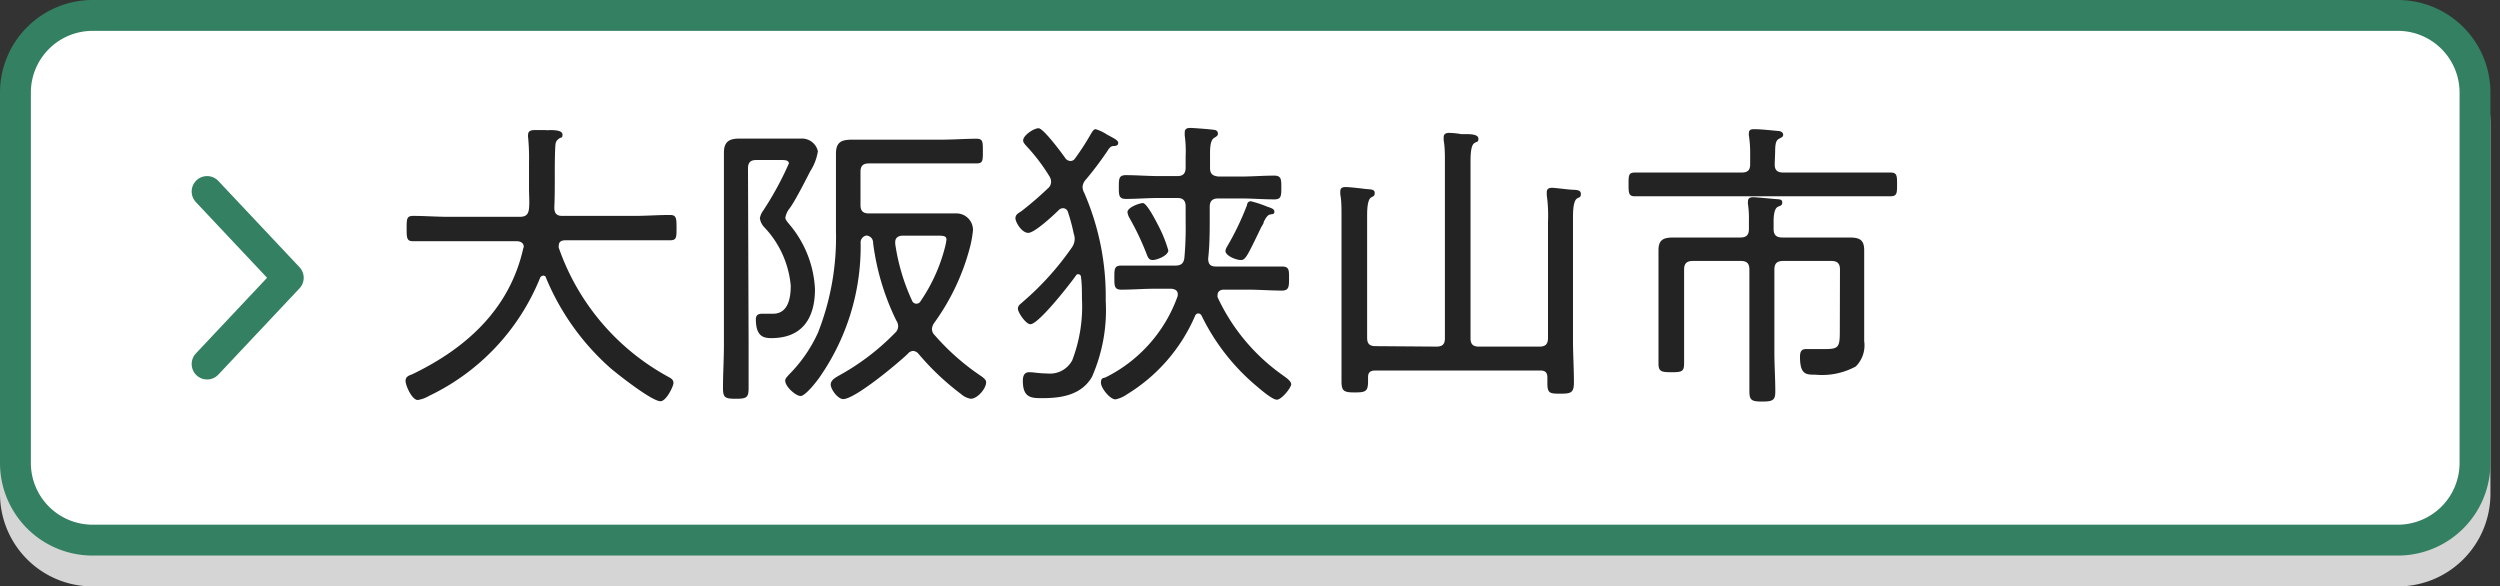
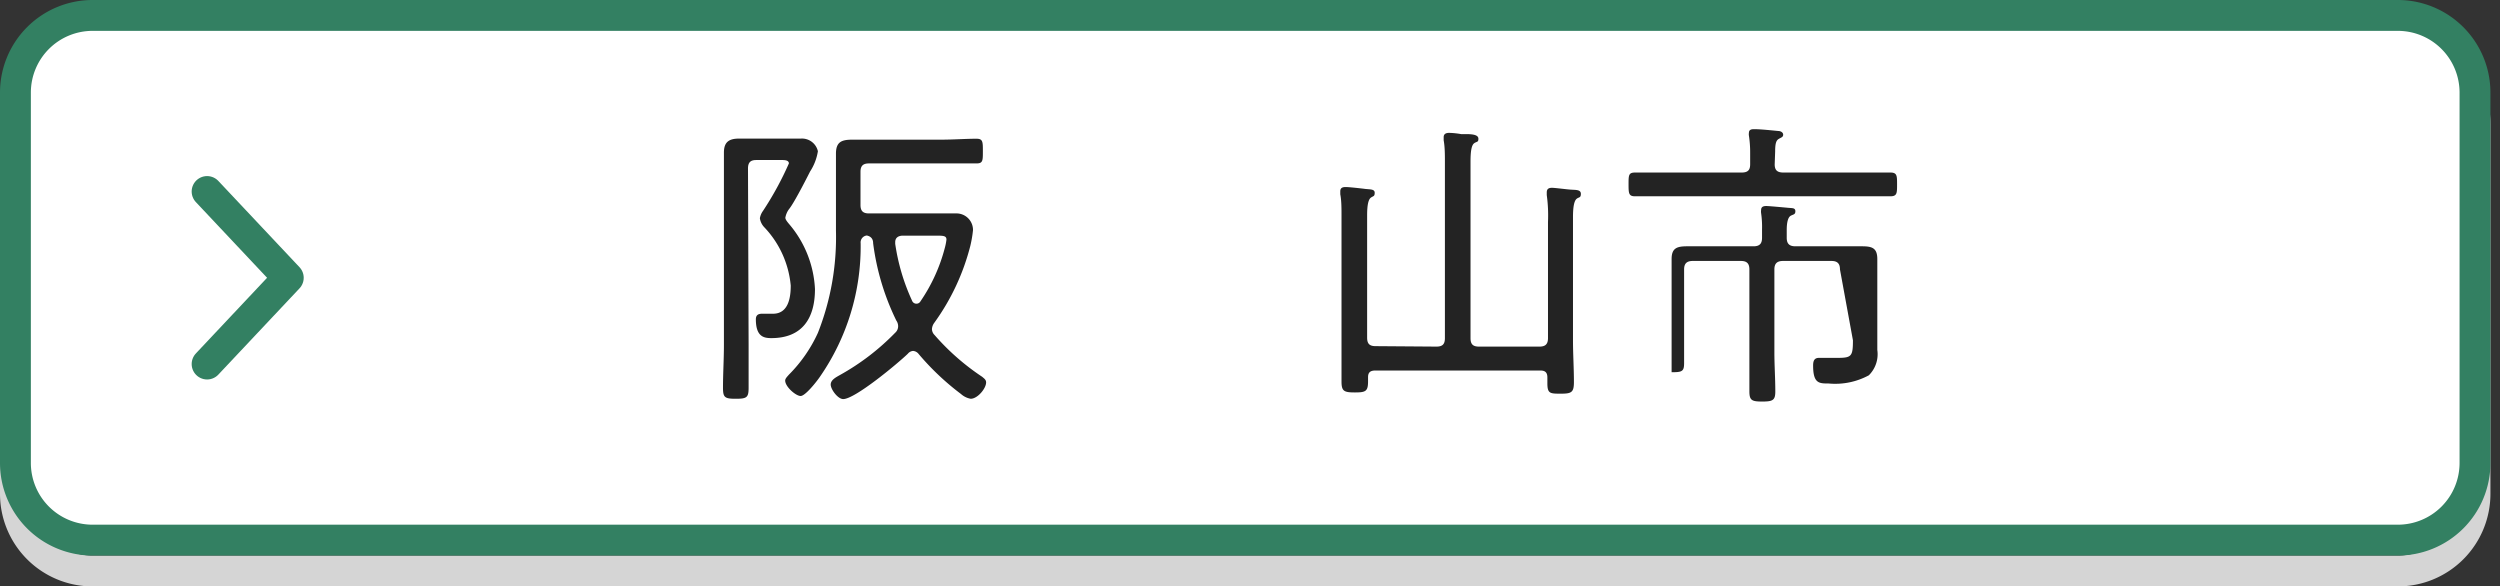
<svg xmlns="http://www.w3.org/2000/svg" viewBox="0 0 162 38">
  <rect x="0" y="0" width="162" height="38" fill="#333333" stroke="none" />
  <defs>
    <style>.cls-1{isolation:isolate;}.cls-2{mix-blend-mode:multiply;}.cls-3{fill:#d5d5d5;}.cls-4{fill:#fff;}.cls-5{fill:#338062;}.cls-6{fill:none;stroke:#338062;stroke-linecap:round;stroke-linejoin:round;stroke-width:2px;}.cls-7{fill:#232323;}</style>
  </defs>
  <g class="cls-1">
    <g id="bt_osakasayama">
      <g class="cls-2">
-         <rect class="cls-3" x="1" y="3" width="159.38" height="34" rx="5" />
        <path class="cls-3" d="M155.38,4a4,4,0,0,1,4,4V32a4,4,0,0,1-4,4H6a4,4,0,0,1-4-4V8A4,4,0,0,1,6,4H155.38m0-2H6A6,6,0,0,0,0,8V32a6,6,0,0,0,6,6H155.38a6,6,0,0,0,6-6V8a6,6,0,0,0-6-6Z" />
      </g>
      <rect class="cls-4" x="1" y="1" width="159.38" height="34" rx="5" />
      <path class="cls-5" d="M155.38,2a4,4,0,0,1,4,4V30a4,4,0,0,1-4,4H6a4,4,0,0,1-4-4V6A4,4,0,0,1,6,2H155.38m0-2H6A6,6,0,0,0,0,6V30a6,6,0,0,0,6,6H155.38a6,6,0,0,0,6-6V6a6,6,0,0,0-6-6Z" />
      <polyline class="cls-6" points="13.42 12.41 18.68 18 13.42 23.59" />
-       <path class="cls-7" d="M33.94,16c0-.27-.22-.37-.47-.37H29.08c-.77,0-1.54,0-2.31,0-.4,0-.42-.18-.42-.81s0-.83.42-.83c.77,0,1.54.06,2.31.06h4.6c.38,0,.56-.14.6-.54s0-.87,0-1.32V10.53a13.58,13.58,0,0,0-.06-1.64.5.5,0,0,1,0-.16c0-.26.22-.3.41-.3s.48,0,.71,0a1.62,1.62,0,0,0,.3,0c.48,0,.81.06.81.3s-.1.16-.18.22c-.25.17-.27.27-.29.59-.06,1.3,0,2.61-.06,3.91,0,.38.16.54.51.54h4.67c.77,0,1.54-.06,2.31-.06.41,0,.43.19.43.83s0,.81-.43.81c-.77,0-1.54,0-2.31,0H36.63c-.22,0-.42.08-.42.33a.39.39,0,0,0,0,.16,15.21,15.21,0,0,0,7.1,8.36c.18.1.33.18.33.4S43.17,26,42.8,26c-.56,0-2.77-1.74-3.27-2.17A16,16,0,0,1,35.38,18c0-.08-.09-.14-.17-.14A.24.24,0,0,0,35,18a14.48,14.48,0,0,1-7.19,7.65,2.12,2.12,0,0,1-.74.27c-.37,0-.79-.93-.79-1.24s.28-.36.46-.44c3.52-1.7,6.3-4.25,7.17-8.16C33.92,16.06,33.94,16,33.94,16Z" />
      <path class="cls-7" d="M48.51,22.35c0,.92,0,1.85,0,2.78,0,.63-.12.71-.83.71s-.83-.08-.83-.71c0-.93.06-1.86.06-2.78v-11c0-.47,0-1,0-1.46,0-.71.35-.91,1-.91l1.38,0h1.44l1.17,0A1.06,1.06,0,0,1,53,9.8a3.39,3.39,0,0,1-.51,1.32s-1,2-1.36,2.43a1.31,1.31,0,0,0-.24.56c0,.13.18.33.28.45a7,7,0,0,1,1.64,4.17c0,1.88-.81,3.18-2.83,3.18-.49,0-1-.1-1-1.22,0-.26.14-.36.4-.36s.47,0,.71,0c1,0,1.15-1.05,1.15-1.82a6.31,6.31,0,0,0-1.72-3.79,1.06,1.06,0,0,1-.28-.58,1.14,1.14,0,0,1,.2-.47,20.65,20.65,0,0,0,1.68-3.08c0-.24-.36-.22-.52-.22H49c-.37,0-.53.16-.53.55Zm7.8-11.76c-.39,0-.55.16-.55.55v2.14c0,.39.16.55.55.55h4.13l1.51,0a1.07,1.07,0,0,1,1.1,1.09,7.75,7.75,0,0,1-.17,1,14.68,14.68,0,0,1-2.34,5,.76.76,0,0,0-.15.4.56.56,0,0,0,.17.39,15.34,15.34,0,0,0,3.09,2.71c.11.1.25.18.25.36,0,.39-.55,1.06-1,1.06a1.28,1.28,0,0,1-.63-.31,16.81,16.81,0,0,1-2.74-2.59.51.51,0,0,0-.36-.2.48.48,0,0,0-.34.18c-.63.61-3.42,2.94-4.19,2.94-.35,0-.81-.63-.81-.94s.36-.48.6-.62A15.42,15.42,0,0,0,58,21.57a.57.57,0,0,0,.2-.43.65.65,0,0,0-.12-.37,16,16,0,0,1-1.5-5c0-.29-.14-.45-.41-.51a.45.45,0,0,0-.4.5,14.82,14.82,0,0,1-2.65,8.67c-.19.28-.93,1.23-1.24,1.23s-1-.6-1-1c0-.14.16-.28.24-.38A9.3,9.3,0,0,0,53,21.57a16.88,16.88,0,0,0,1.17-6.63V11.71c0-.57,0-1.16,0-1.75,0-.78.38-.91,1.07-.91s1.24,0,1.88,0H61c.77,0,1.58-.06,2.27-.06.42,0,.42.19.42.81s0,.79-.42.79c-.65,0-1.48,0-2.27,0Zm3.07,9.09a.3.3,0,0,0,.27-.16,11,11,0,0,0,1.57-3.44,3.57,3.57,0,0,0,.11-.55c0-.24-.17-.26-.63-.26H58.51c-.28,0-.5.12-.5.42v.11a13.35,13.35,0,0,0,1.09,3.68A.3.3,0,0,0,59.38,19.68Z" />
-       <path class="cls-7" d="M69.2,13.73a.34.34,0,0,0-.31-.24.42.42,0,0,0-.26.1c-.32.32-1.58,1.5-2,1.5s-.83-.69-.83-.95.24-.35.38-.45a22,22,0,0,0,1.72-1.48.55.55,0,0,0,.21-.44.66.66,0,0,0-.11-.35,12,12,0,0,0-1.53-2c-.07-.1-.17-.18-.17-.32,0-.33.69-.79,1-.79s1.49,1.59,1.72,1.92a.43.43,0,0,0,.32.2.34.34,0,0,0,.32-.16,16,16,0,0,0,1-1.54c.08-.12.18-.36.34-.36a2.87,2.87,0,0,1,.75.36c.49.26.71.37.71.53s-.14.2-.26.2-.25,0-.45.34a21.91,21.91,0,0,1-1.38,1.83.76.76,0,0,0-.22.48.82.82,0,0,0,.1.37,16.81,16.81,0,0,1,1.4,7,10.74,10.74,0,0,1-.89,4.94c-.69,1.19-2,1.38-3.22,1.38-.69,0-1.26,0-1.26-1.12,0-.3.08-.56.41-.56s.63.08,1.17.08a1.63,1.63,0,0,0,1.62-.85,9.75,9.75,0,0,0,.63-4c0-.45,0-.93-.06-1.38,0-.1-.06-.2-.18-.2s-.12.06-.16.1c-.37.53-2.41,3.14-2.94,3.14-.3,0-.81-.77-.81-1s.18-.31.32-.45a18.47,18.47,0,0,0,3.16-3.5,1,1,0,0,0,.2-.57,1,1,0,0,0-.06-.34A12.06,12.06,0,0,0,69.2,13.73Zm7.12,5.34c0-.26-.2-.34-.42-.36H74.85c-.73,0-1.46.06-2.19.06-.45,0-.45-.24-.45-.79s0-.77.45-.77c.73,0,1.46,0,2.19,0h1.31c.37,0,.55-.14.59-.52a22.29,22.29,0,0,0,.08-2.31v-1c0-.37-.16-.55-.53-.55H75.09c-.71,0-1.42.06-2.13.06-.46,0-.46-.24-.46-.77s0-.77.46-.77c.71,0,1.42.06,2.13.06H76.3c.37,0,.53-.18.53-.56v-.75a7.22,7.22,0,0,0-.06-1.32c0-.06,0-.14,0-.2,0-.24.16-.29.36-.29s1.36.09,1.58.13a.23.23,0,0,1,.21.24c0,.14-.09.18-.25.28s-.26.35-.26,1v.94c0,.38.16.52.55.56h1.47c.71,0,1.42-.06,2.13-.06.47,0,.47.24.47.77s0,.77-.45.77c-.73,0-1.44-.06-2.15-.06H78.94c-.39,0-.55.18-.55.55v.66c0,.91,0,1.79-.1,2.68,0,.36.14.52.5.52h2.09c.73,0,1.46,0,2.19,0,.48,0,.46.25.46.77s0,.79-.46.79c-.73,0-1.46-.06-2.19-.06H79.3c-.2,0-.4.1-.4.34a.42.42,0,0,0,0,.15,12.74,12.74,0,0,0,4.23,5.06c.16.12.54.36.54.58s-.62,1-.93,1-1.11-.71-1.35-.91a13.86,13.86,0,0,1-3.53-4.54.25.25,0,0,0-.22-.14.24.24,0,0,0-.2.16A11.09,11.09,0,0,1,73,25.57a1.92,1.92,0,0,1-.72.31c-.35,0-.94-.73-.94-1.08s.17-.28.33-.36a9.39,9.39,0,0,0,4.63-5.22A.41.41,0,0,0,76.32,19.07ZM74.7,16.85c-.26,0-.32-.18-.4-.39a17.16,17.16,0,0,0-1.13-2.37,1,1,0,0,1-.11-.34c0-.32.79-.59,1-.59s.66.79,1,1.46a8.31,8.31,0,0,1,.65,1.62C75.66,16.6,74.93,16.85,74.7,16.85Zm7.41-3.46c.23.08.47.14.47.32s-.12.16-.22.18-.23,0-.47.49c0,.12-.12.24-.18.38-.89,1.84-1,2.09-1.3,2.09s-1-.27-1-.59a.57.57,0,0,1,.08-.24,17.7,17.7,0,0,0,1.32-2.74c0-.1.08-.24.24-.24A7.35,7.35,0,0,1,82.11,13.39Z" />
      <path class="cls-7" d="M93.08,22.46c.39,0,.55-.15.55-.55V10.53c0-.5,0-1-.08-1.44,0-.06,0-.14,0-.2,0-.22.16-.28.36-.28a5.16,5.16,0,0,1,.77.08l.31,0c.48,0,.81.06.81.3s-.1.17-.27.29-.24.5-.24,1.19V21.91c0,.4.16.55.55.55h3.92c.37,0,.55-.15.55-.55V14.38a9.64,9.64,0,0,0-.08-1.74s0-.12,0-.17c0-.24.14-.3.34-.3s.92.1,1.24.12.63,0,.63.27-.12.2-.27.32-.24.47-.24,1.17v8c0,.91.06,1.8.06,2.71,0,.67-.16.75-.85.75s-.87,0-.87-.67v-.38c0-.32-.14-.45-.45-.45H89.12c-.31,0-.47.11-.47.43v.26c0,.65-.14.73-.85.73s-.87-.08-.87-.71c0-.87,0-1.74,0-2.61V14c0-.5,0-1-.08-1.41,0-.06,0-.14,0-.19,0-.24.16-.28.36-.28s.93.08,1.24.12.63,0,.63.25-.09.2-.25.32-.24.47-.24,1.15v7.92c0,.4.16.55.55.55Z" />
-       <path class="cls-7" d="M115,10.65c0,.37.16.53.56.53h4.62c.77,0,1.54,0,2.31,0,.44,0,.44.2.44.77s0,.77-.44.77c-.77,0-1.54,0-2.31,0H108.28c-.78,0-1.55,0-2.32,0-.41,0-.43-.17-.43-.77s0-.77.43-.77c.77,0,1.54,0,2.32,0h4.58c.4,0,.55-.16.55-.53V9.92a7.16,7.16,0,0,0-.08-1.13.55.55,0,0,1,0-.18c0-.22.18-.24.34-.24.42,0,1.15.08,1.58.12.12,0,.3.08.3.24s-.14.18-.3.28-.22.31-.22.81Zm4.23,6.81c0-.37-.16-.55-.55-.55h-3.14c-.4,0-.56.18-.56.55v5.36c0,.85.06,1.7.06,2.55,0,.57-.17.65-.85.65s-.83-.08-.83-.67c0-.85,0-1.68,0-2.53V17.46c0-.37-.15-.55-.55-.55h-3.12c-.4,0-.56.18-.56.55v4c0,.69,0,1.38,0,2.07,0,.54-.13.59-.81.59s-.85-.05-.85-.57c0-.71,0-1.4,0-2.09v-3.9c0-.45,0-.91,0-1.34,0-.71.34-.83,1-.83s1,0,1.42,0h2.89c.4,0,.55-.18.55-.55v-.54a6.28,6.28,0,0,0-.06-1.06.68.68,0,0,1,0-.2c0-.22.16-.26.34-.26s1.23.1,1.46.12.42,0,.42.22-.14.2-.3.29-.26.38-.26.93v.5c0,.39.18.55.56.55h2.86c.5,0,1,0,1.45,0,.65,0,1,.1,1,.83,0,.43,0,.87,0,1.3v4.59a1.92,1.92,0,0,1-.55,1.64,4.58,4.58,0,0,1-2.61.53c-.61,0-1,0-1-1.16,0-.28.06-.5.38-.5s.73,0,1.2,0c.91,0,1-.1,1-1.14Z" />
+       <path class="cls-7" d="M115,10.65c0,.37.16.53.56.53h4.62c.77,0,1.54,0,2.31,0,.44,0,.44.2.44.77s0,.77-.44.77c-.77,0-1.54,0-2.31,0H108.28c-.78,0-1.55,0-2.32,0-.41,0-.43-.17-.43-.77s0-.77.43-.77c.77,0,1.54,0,2.32,0h4.58c.4,0,.55-.16.55-.53V9.92a7.16,7.16,0,0,0-.08-1.13.55.55,0,0,1,0-.18c0-.22.18-.24.34-.24.42,0,1.15.08,1.58.12.12,0,.3.08.3.24s-.14.18-.3.28-.22.31-.22.81Zm4.23,6.81c0-.37-.16-.55-.55-.55h-3.14c-.4,0-.56.18-.56.55v5.36c0,.85.06,1.7.06,2.55,0,.57-.17.65-.85.65s-.83-.08-.83-.67c0-.85,0-1.68,0-2.53V17.46c0-.37-.15-.55-.55-.55h-3.12c-.4,0-.56.18-.56.55v4c0,.69,0,1.38,0,2.07,0,.54-.13.59-.81.59c0-.71,0-1.4,0-2.09v-3.9c0-.45,0-.91,0-1.34,0-.71.34-.83,1-.83s1,0,1.42,0h2.89c.4,0,.55-.18.55-.55v-.54a6.28,6.28,0,0,0-.06-1.06.68.68,0,0,1,0-.2c0-.22.16-.26.34-.26s1.23.1,1.46.12.42,0,.42.22-.14.2-.3.29-.26.38-.26.93v.5c0,.39.18.55.56.55h2.86c.5,0,1,0,1.45,0,.65,0,1,.1,1,.83,0,.43,0,.87,0,1.3v4.59a1.92,1.92,0,0,1-.55,1.64,4.58,4.58,0,0,1-2.61.53c-.61,0-1,0-1-1.16,0-.28.06-.5.38-.5s.73,0,1.2,0c.91,0,1-.1,1-1.14Z" />
    </g>
  </g>
</svg>